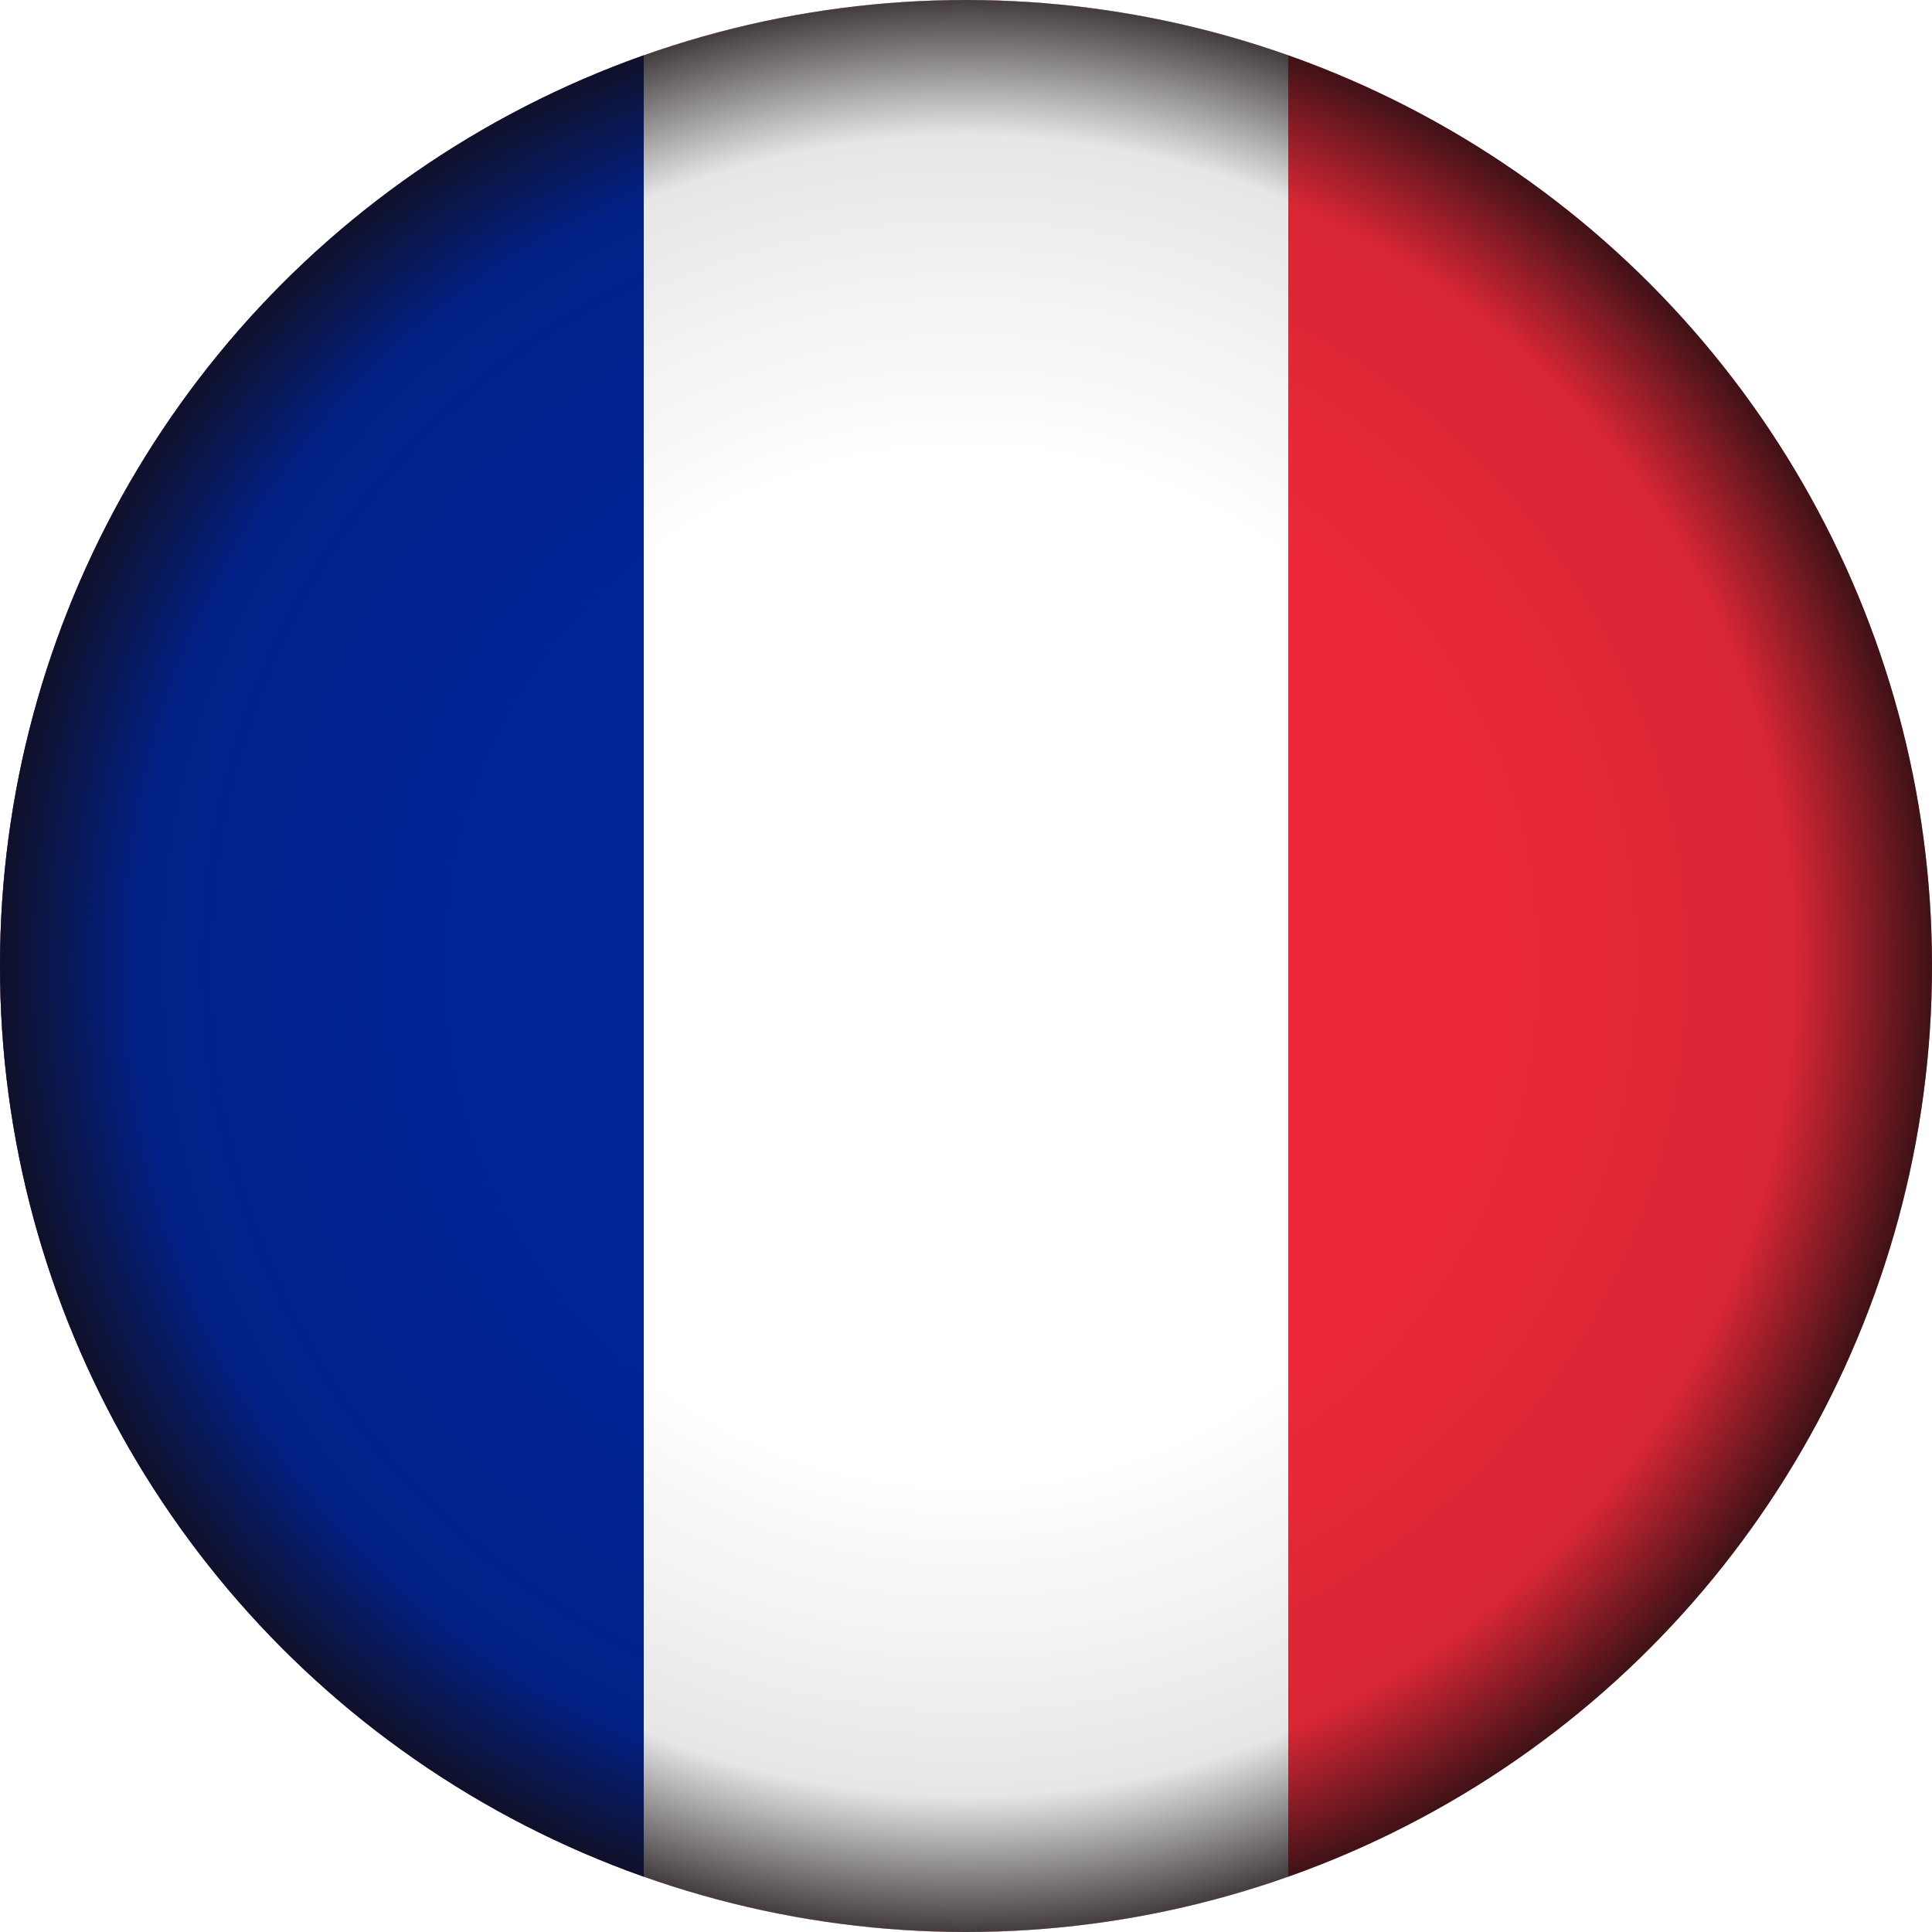
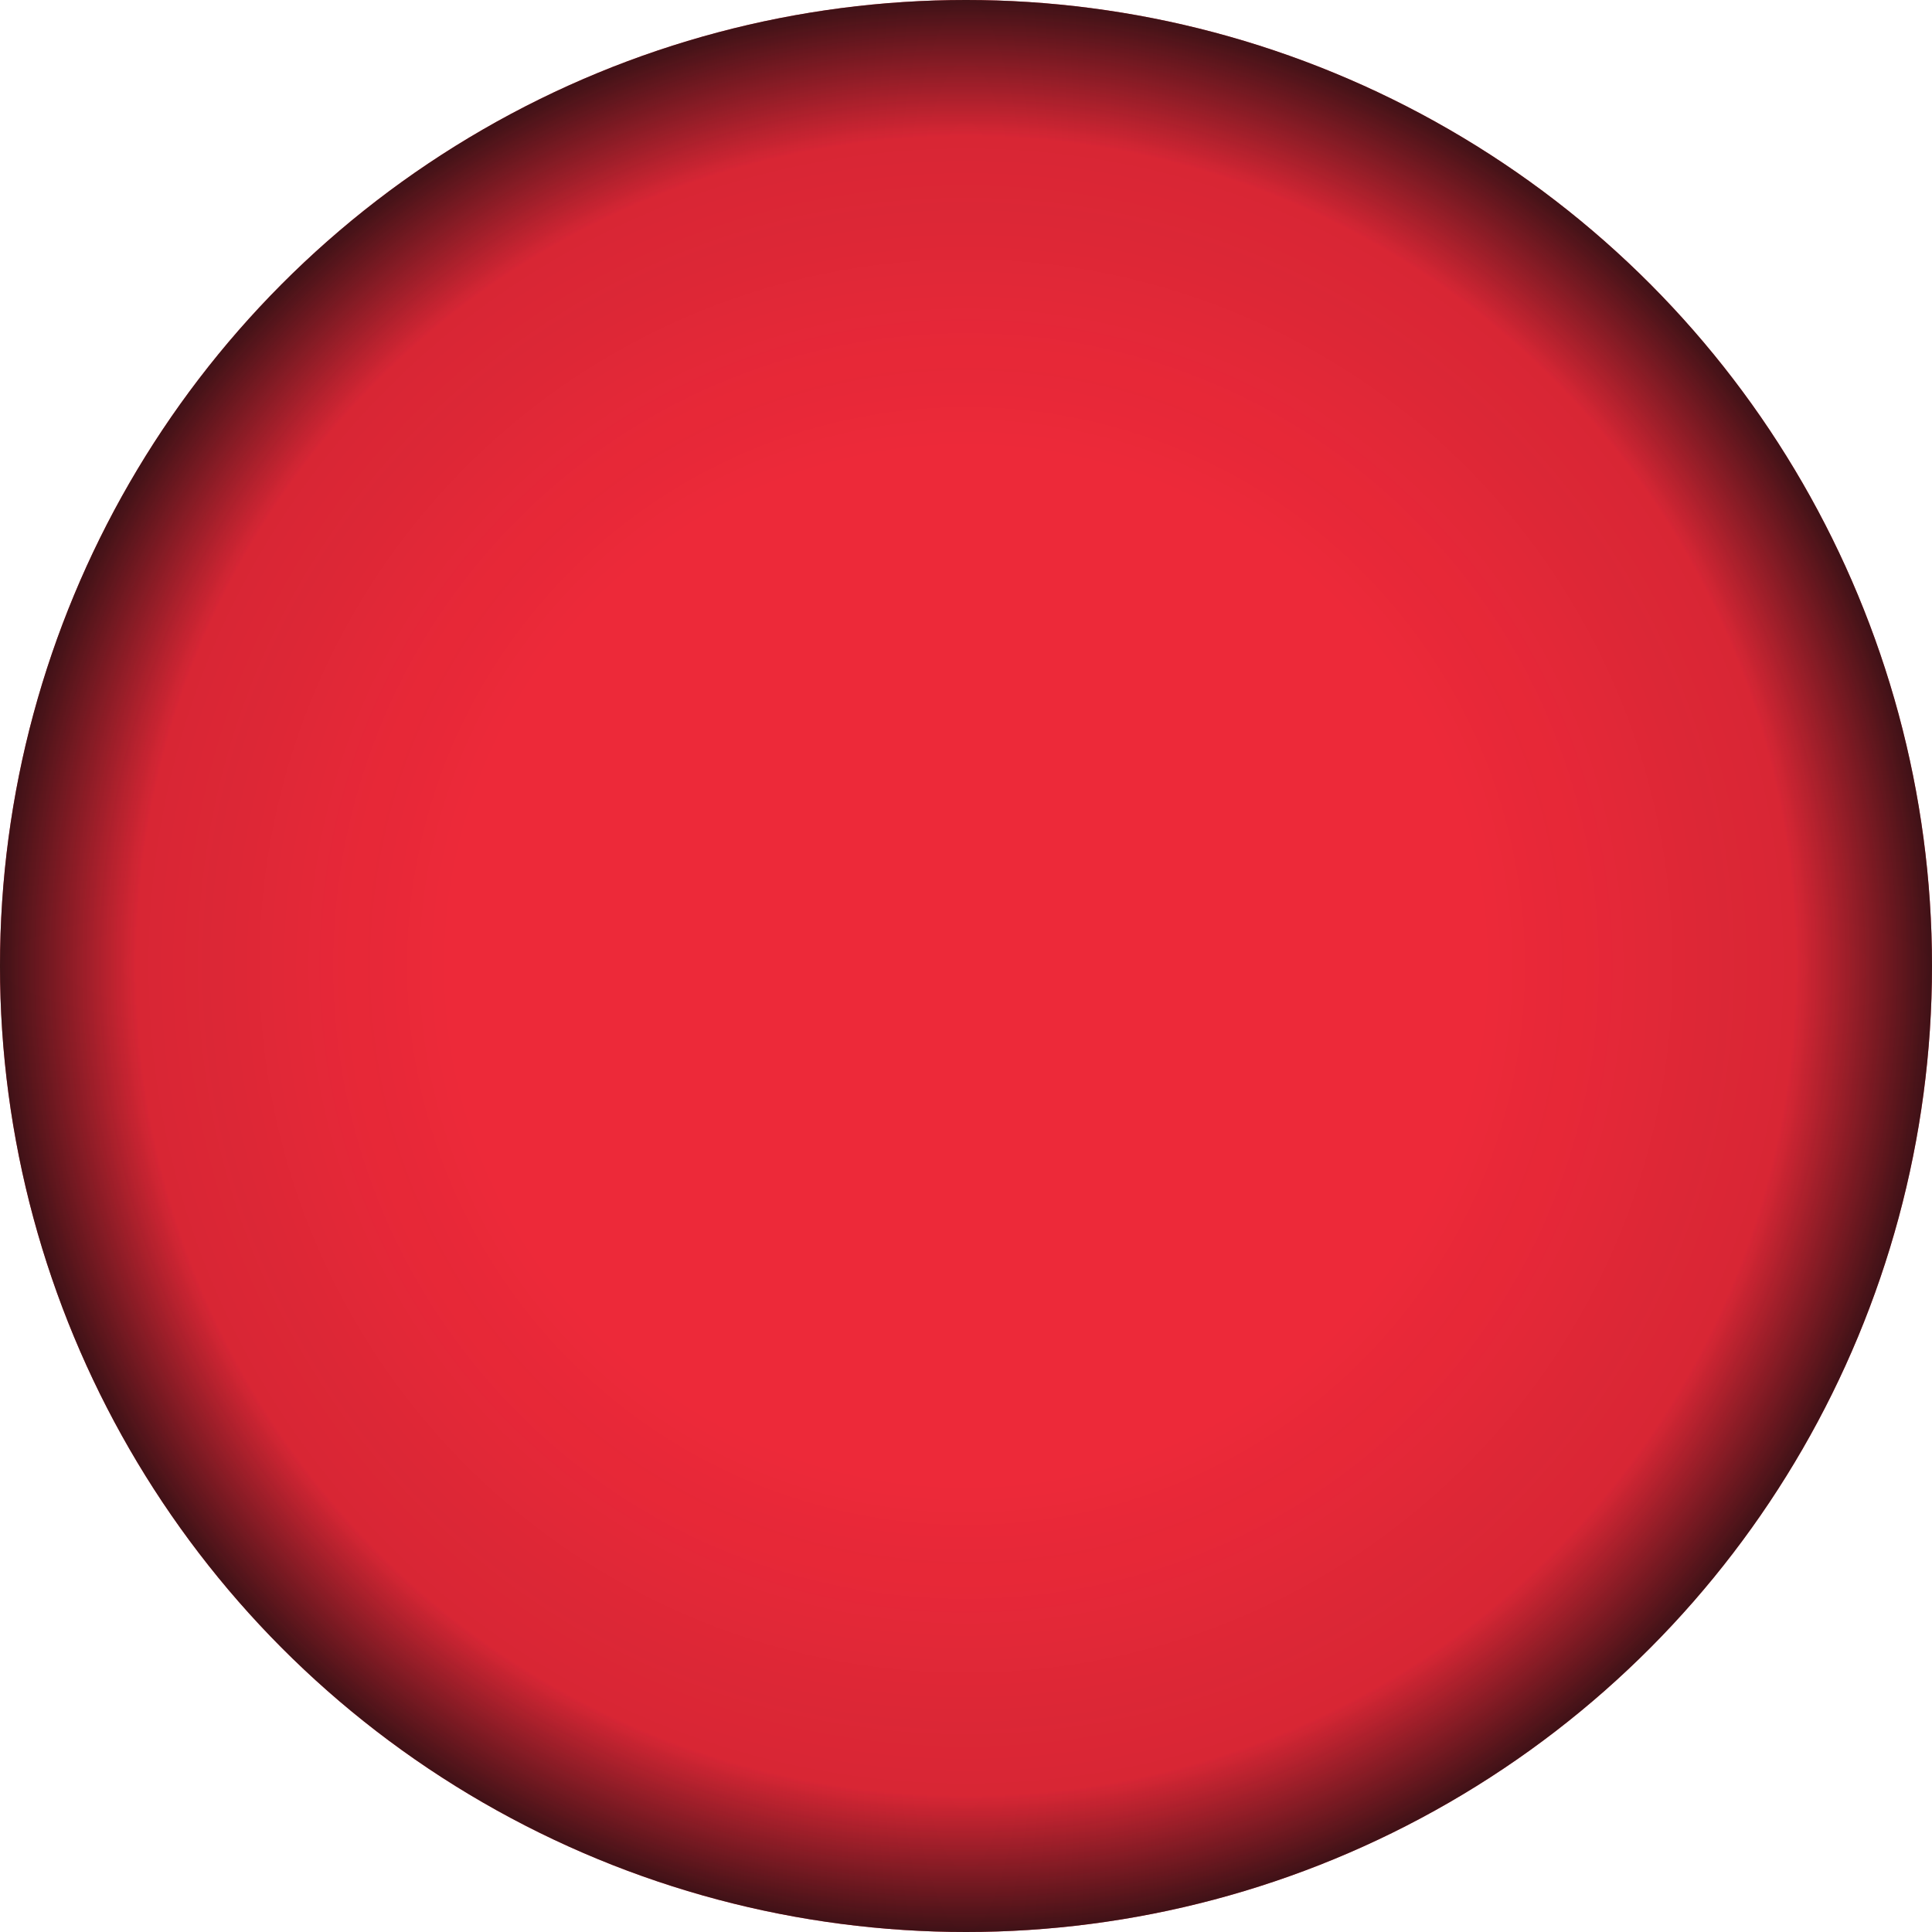
<svg xmlns="http://www.w3.org/2000/svg" xmlns:xlink="http://www.w3.org/1999/xlink" version="1.1" x="0px" y="0px" viewBox="0 0 256 256" style="enable-background:new 0 0 256 256;" xml:space="preserve">
  <style type="text/css">
	.st0{clip-path:url(#SVGID_2_);}
	.st1{fill:#ED2939;}
	.st2{fill:#FFFFFF;}
	.st3{fill:#002395;}
	.st4{fill:url(#SVGID_3_);}
	.st5{display:none;}
	.st6{display:inline;opacity:0.3;fill:#FFFFFF;}
</style>
  <g id="Countryflags.com">
    <g>
      <defs>
        <circle id="SVGID_1_" cx="128" cy="128" r="128" />
      </defs>
      <clipPath id="SVGID_2_">
        <use xlink:href="#SVGID_1_" style="overflow:visible;" />
      </clipPath>
      <g class="st0">
        <rect id="_x33_" class="st1" width="256" height="256" />
-         <rect id="_x32_" class="st2" width="170.7" height="256" />
-         <rect id="_x31__1_" class="st3" width="85.3" height="256" />
      </g>
    </g>
  </g>
  <g id="Shadow">
    <radialGradient id="SVGID_3_" cx="128" cy="128" r="128" gradientUnits="userSpaceOnUse">
      <stop offset="0.534" style="stop-color:#130C0E;stop-opacity:0" />
      <stop offset="0.859" style="stop-color:#130C0E;stop-opacity:0.1" />
      <stop offset="1" style="stop-color:#130C0E;stop-opacity:0.8" />
    </radialGradient>
    <circle class="st4" cx="128" cy="128" r="128" />
  </g>
  <g id="Light" class="st5">
-     <ellipse class="st6" cx="128" cy="66" rx="95" ry="60" />
-   </g>
+     </g>
</svg>